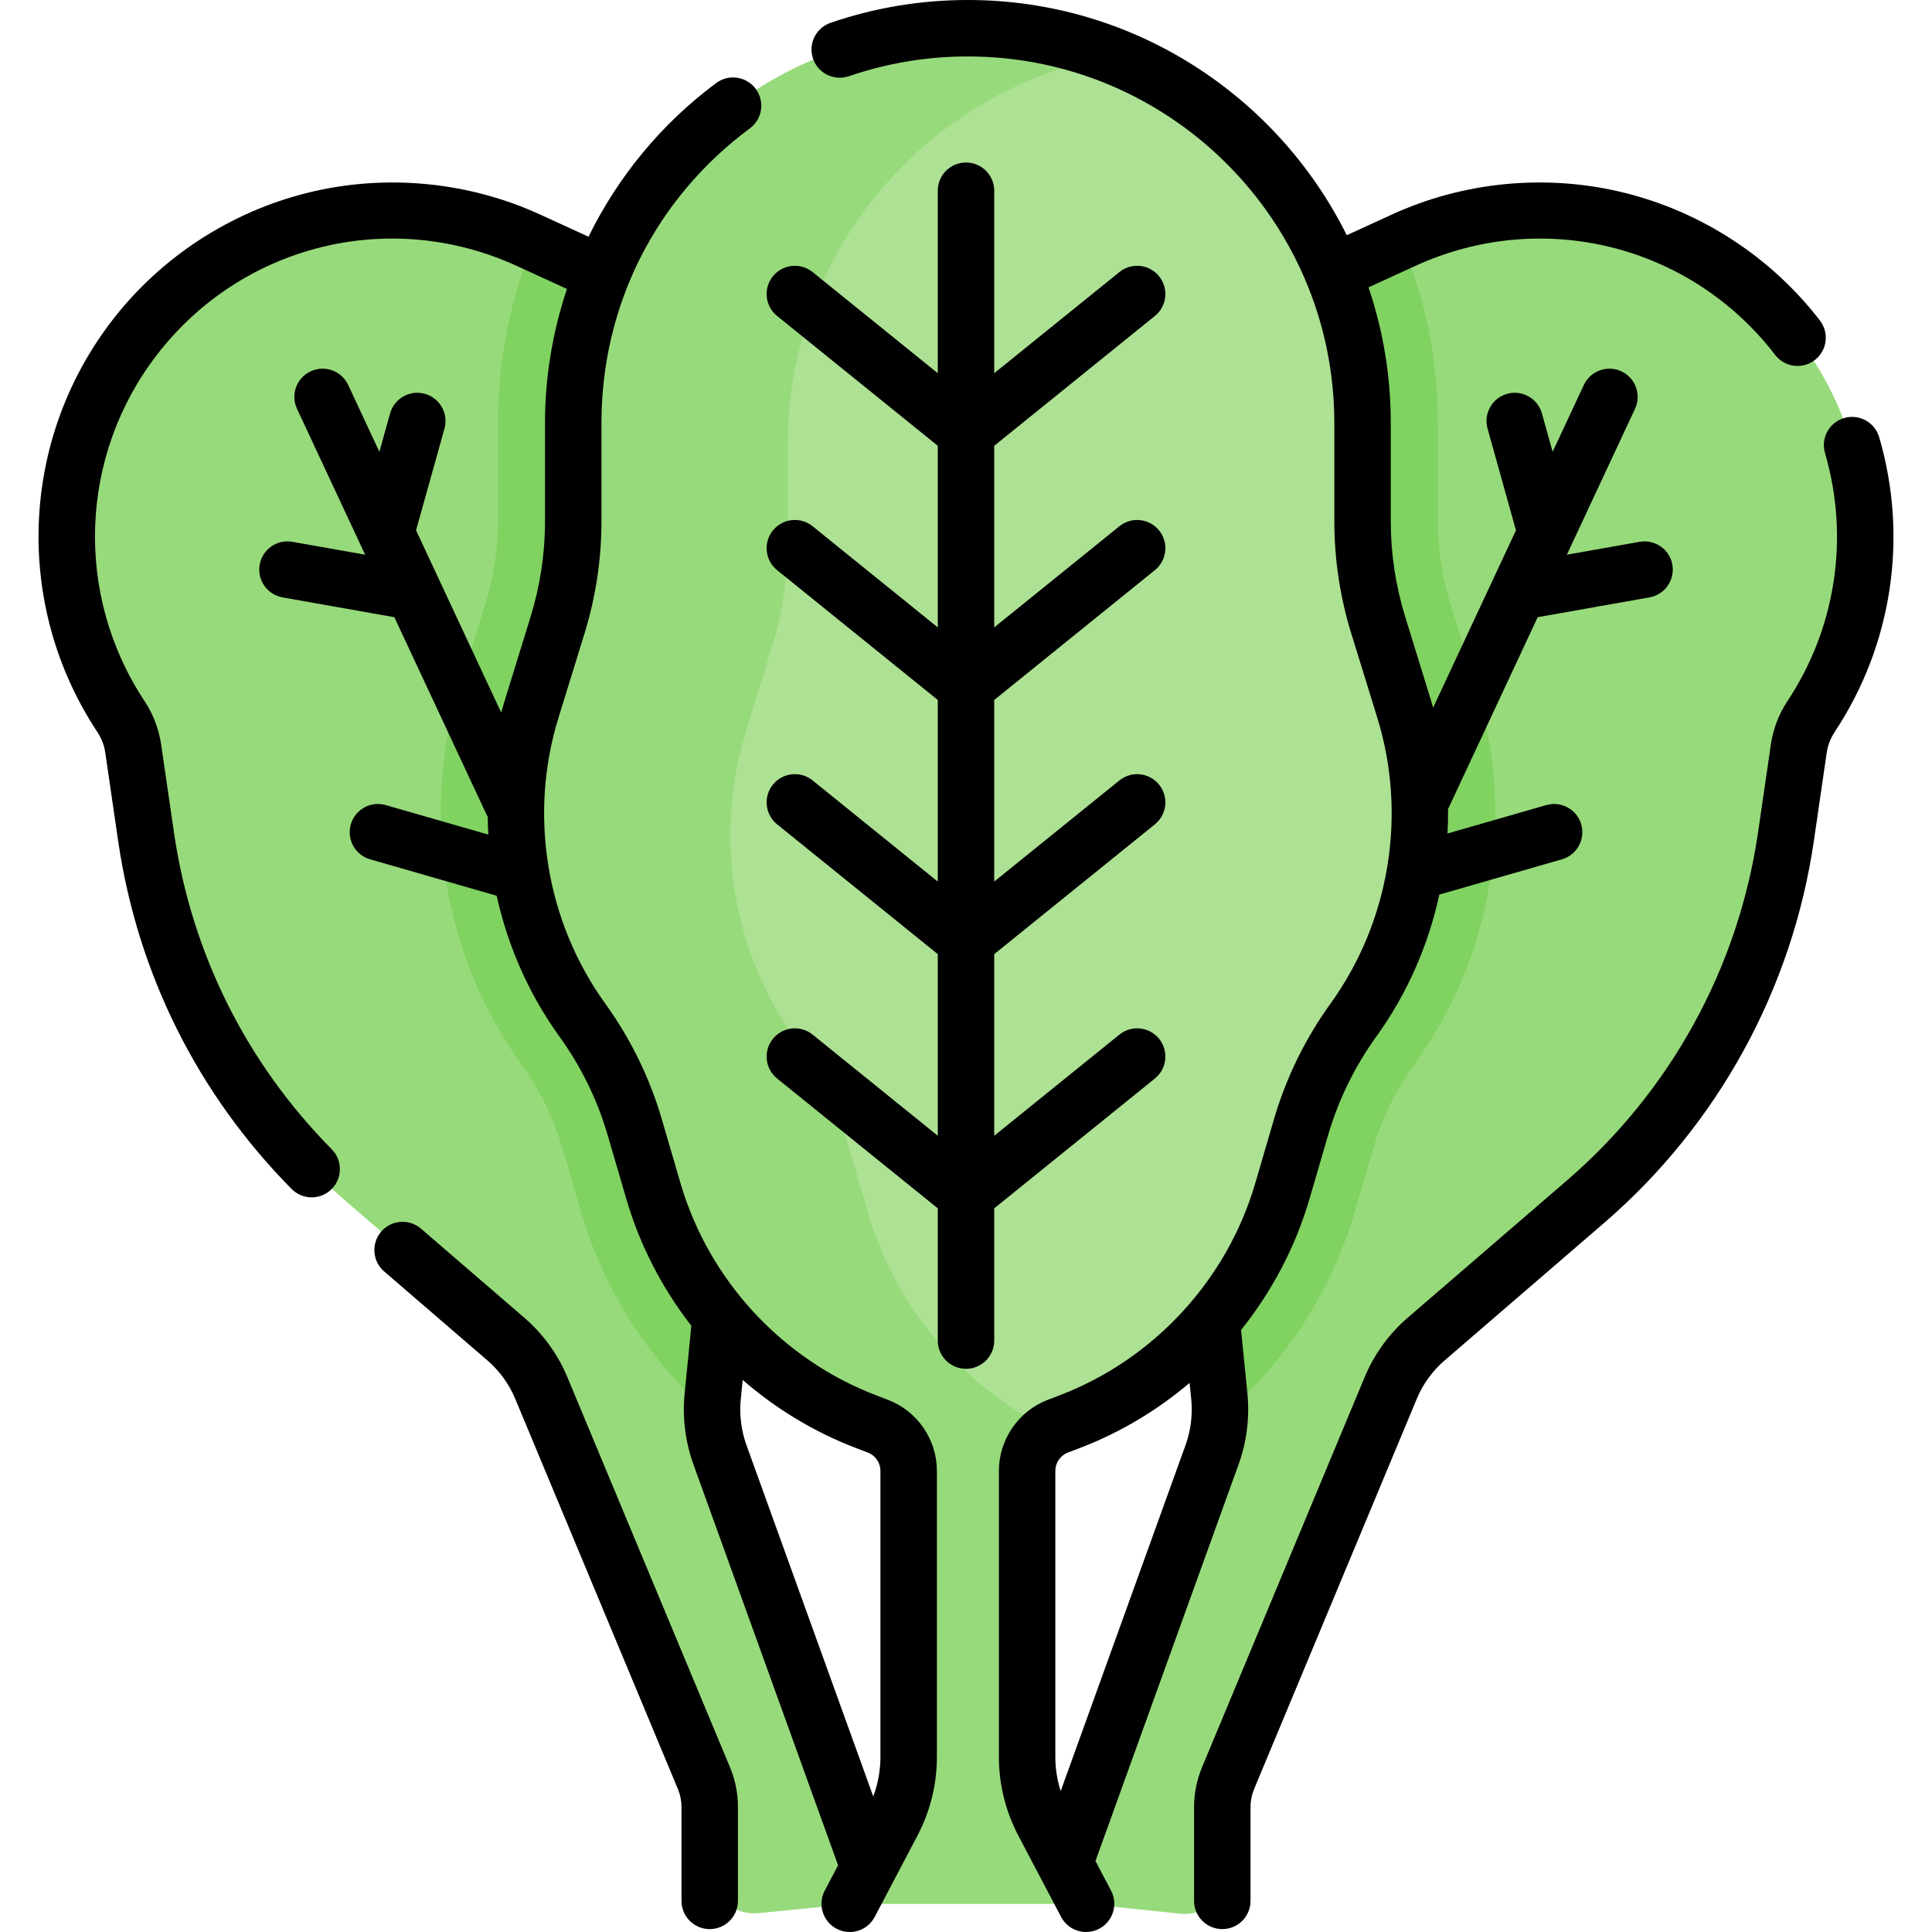
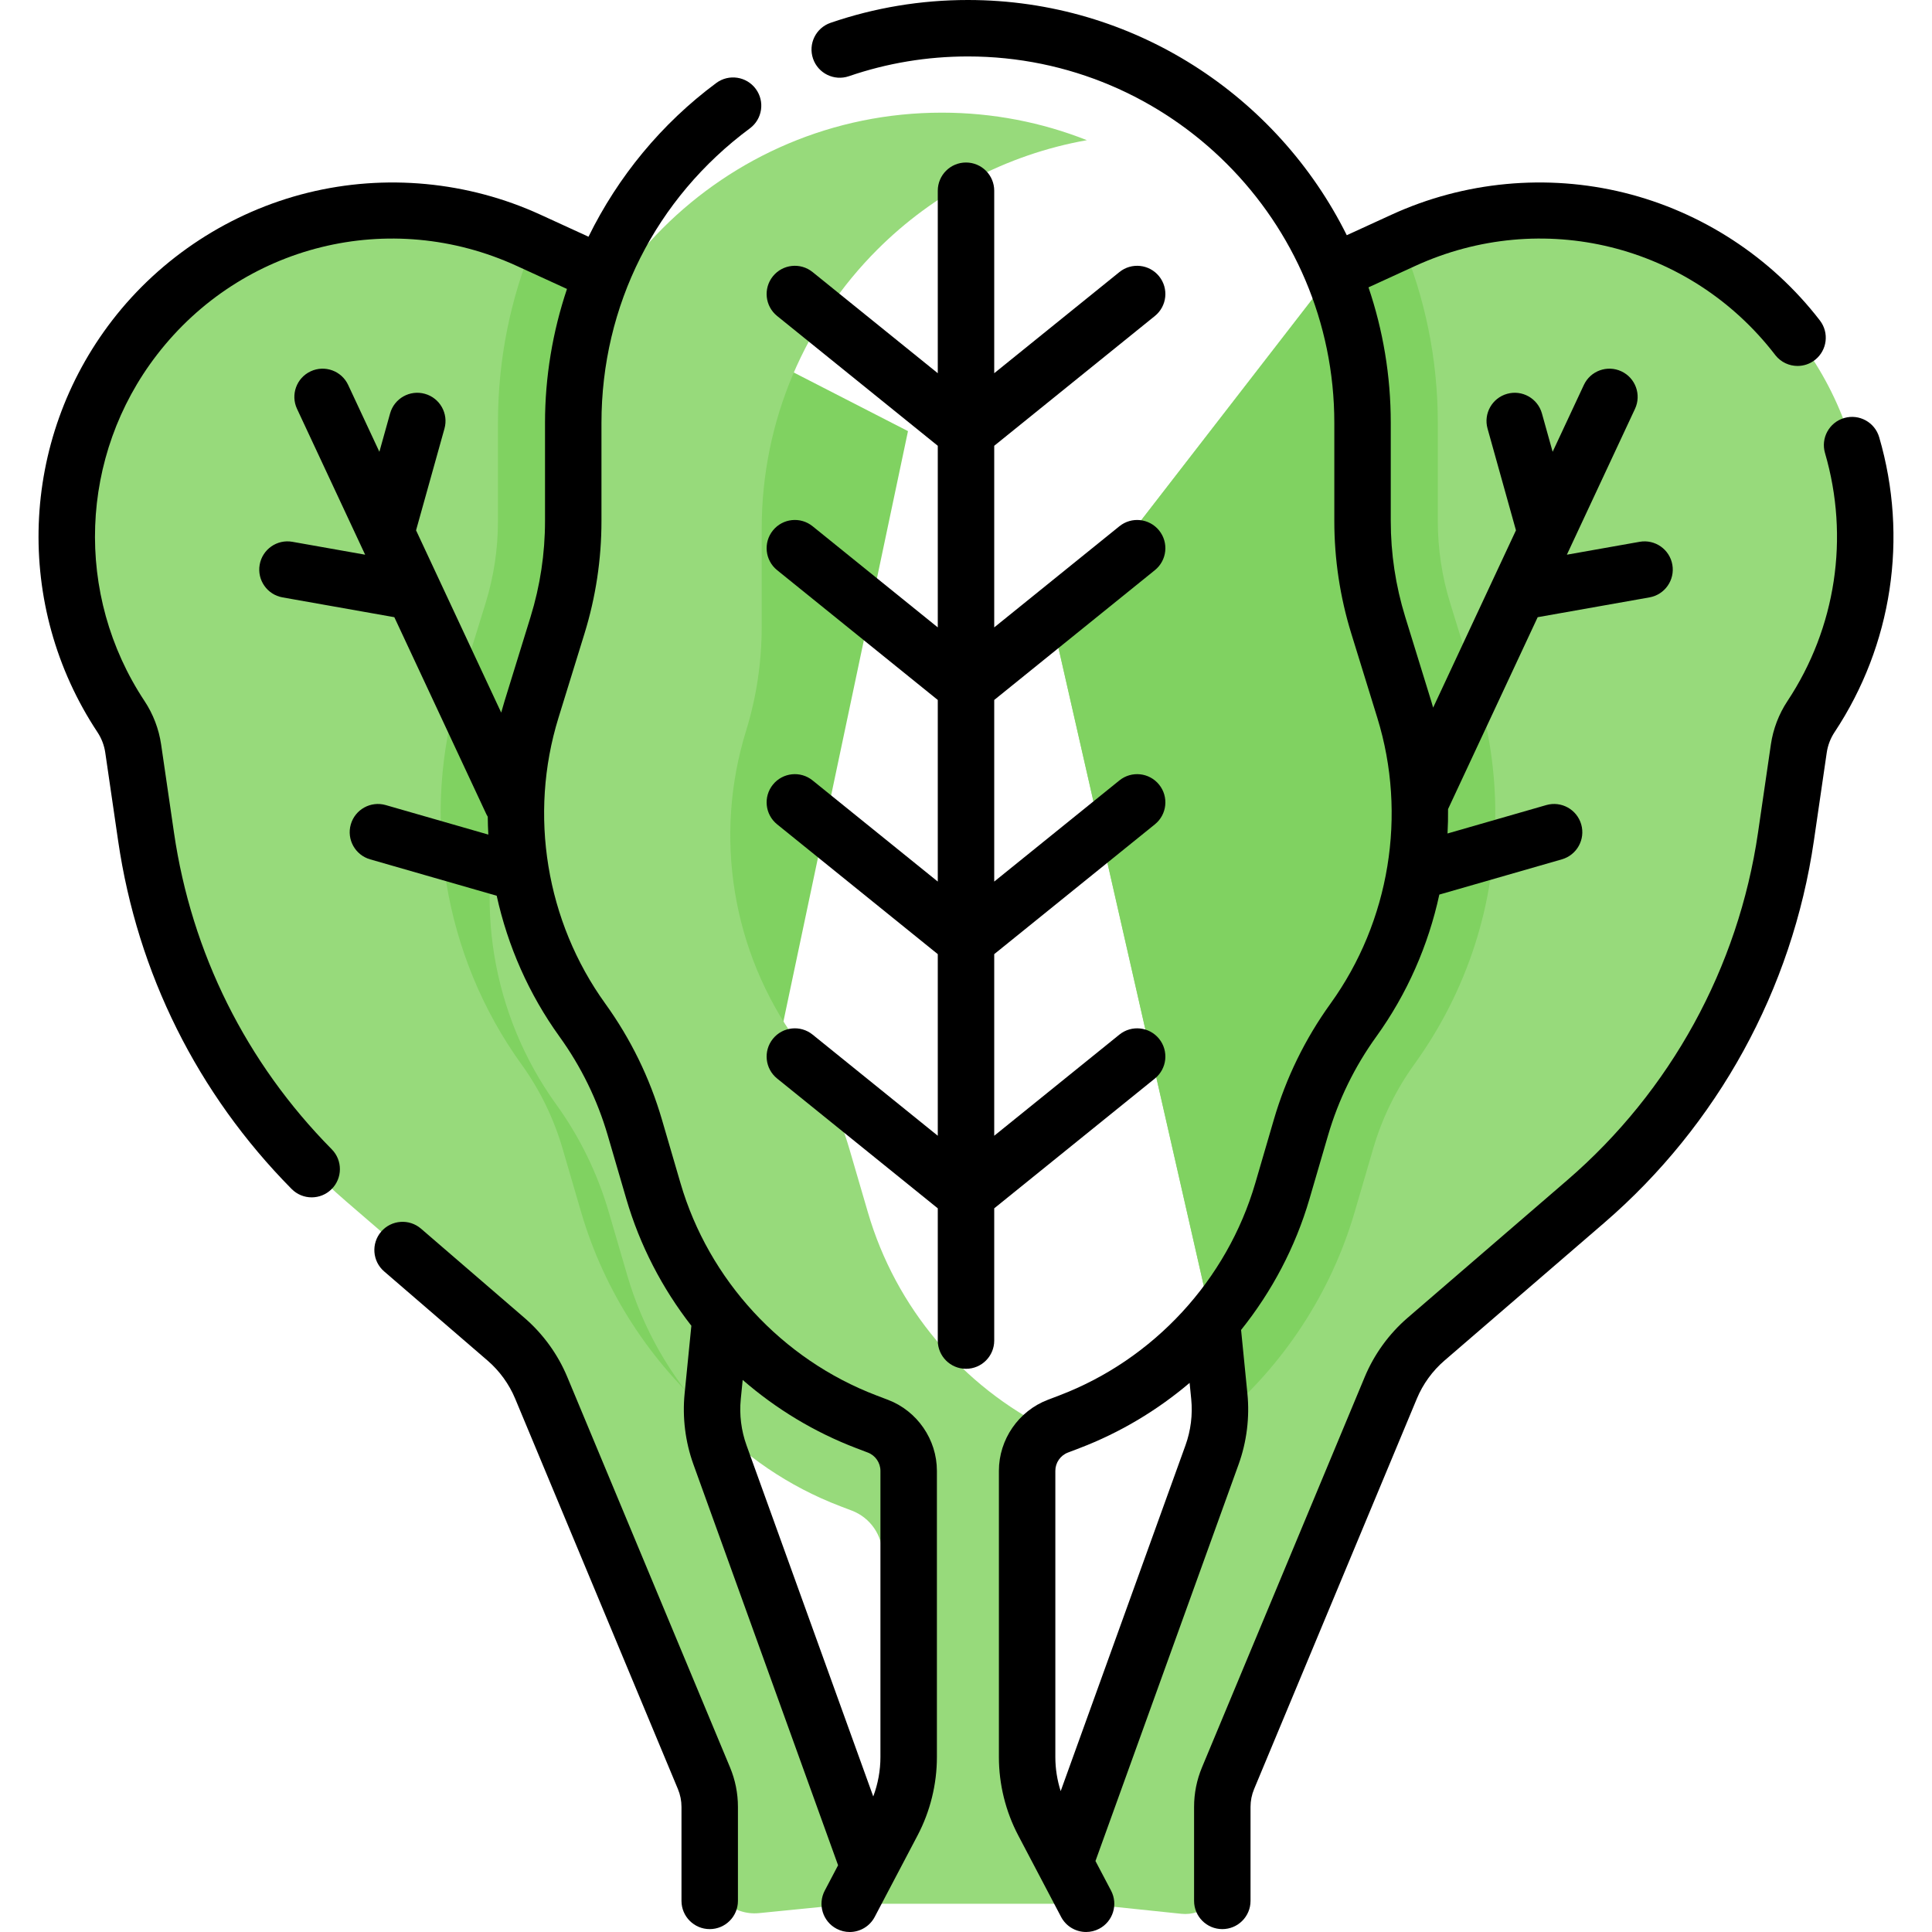
<svg xmlns="http://www.w3.org/2000/svg" id="Capa_1" enable-background="new 0 0 513.375 513.375" height="512" viewBox="0 0 513.375 513.375" width="512">
  <g>
    <g>
      <path d="m159.198 72.441-18.753-8.595c-36.649-16.798-80.043-6.089-104.668 25.832-22.641 29.349-24.096 69.852-3.62 100.751 1.689 2.549 2.794 5.439 3.235 8.464l3.419 23.439c5.496 37.676 24.399 72.105 53.237 96.965l42.409 36.56c4.08 3.517 7.283 7.937 9.355 12.908l43.251 103.755c1.007 2.415 1.524 5.007 1.522 7.624l-.015 16.317c-.007 7.069 6.094 12.597 13.128 11.896l34.57-3.444-44.959-118.339c-1.793-4.969-2.452-10.275-1.93-15.531l1.981-19.928 46.7-233.602z" fill="#97da7b" />
      <path d="m354.178 72.441 18.753-8.595c36.649-16.798 80.043-6.089 104.668 25.832 22.641 29.349 24.096 69.852 3.62 100.751-1.689 2.549-2.794 5.439-3.235 8.464l-3.419 23.439c-5.496 37.676-24.399 72.105-53.237 96.965l-42.409 36.56c-4.08 3.517-7.283 7.937-9.355 12.908l-43.244 103.738c-1.009 2.421-1.529 5.018-1.529 7.641l-.017 18.625c-.005 5.828-5.051 10.372-10.848 9.769l-36.463-3.795 44.605-118.169c1.793-4.969 2.452-10.275 1.93-15.531l-1.981-19.928-41.727-183.213z" fill="#97da7b" />
      <g>
        <g id="XMLID_382_">
          <g>
            <g>
              <path d="m189.378 371.043 1.981-19.928 49.914-236.556-82.074-42.118-17.399-7.975c-6.22 14.982-9.481 31.189-9.481 47.896v26.101c0 7.398-1.104 14.722-3.278 21.766l-6.931 22.432c-10.47 33.896-4.333 71.316 16.426 100.111 2.434 3.371 4.599 6.984 6.426 10.724 1.827 3.748 3.353 7.694 4.53 11.715l4.931 16.881c6.178 21.146 18.45 39.905 34.821 54.099-.081-1.712-.037-3.434.134-5.148z" fill="#80d261" />
            </g>
            <g>
              <path d="m397.338 216.224c0-11.37-1.706-22.661-5.071-33.564l-6.93-22.427c-2.176-7.047-3.279-14.37-3.279-21.769v-26.101c0-17.097-3.457-33.4-9.705-48.252l-18.175 8.331-73.888 95.46 41.727 183.213 1.981 19.928c.2 2.012.226 4.041.082 6.046 16.891-14.295 29.566-33.405 35.875-54.998l4.931-16.881c2.36-8.082 6.048-15.634 10.965-22.451 14.057-19.498 21.487-42.506 21.487-66.535z" fill="#80d261" />
            </g>
-             <path d="m373.158 188.564c2.8 9.07 4.18 18.39 4.18 27.66 0 19.46-6.06 38.68-17.71 54.84-6.24 8.65-10.95 18.3-13.94 28.54l-4.93 16.88c-8.23 28.17-29.18 50.86-56.6 61.32l-3.07 1.17c-4.91 1.87-8.16 6.59-8.16 11.85v76.07c0 6.04 1.47 11.99 4.28 17.33l11.38 21.65h-62.8l11.38-21.65c2.81-5.34 4.28-11.29 4.28-17.33v-76.07c0-5.26-3.25-9.98-8.16-11.85l-3.07-1.17c-27.42-10.46-48.37-33.15-56.6-61.32l-4.93-16.88c-1.5-5.12-3.42-10.09-5.75-14.87-2.33-4.77-5.07-9.35-8.19-13.67-17.2-23.86-22.21-54.4-13.53-82.5l6.93-22.43c2.77-8.97 4.17-18.29 4.17-27.67v-26.1c0-28.96 11.74-55.17 30.71-74.15 18.98-18.97 45.2-30.71 74.16-30.71 57.92 0 104.87 46.95 104.87 104.86v26.1c0 9.38 1.4 18.7 4.17 27.67z" fill="#ade194" />
          </g>
        </g>
-         <path d="m237.168 484.224-11.38 21.65h60.005 2.795l-11.38-21.65c-2.81-5.34-4.28-11.29-4.28-17.33v-76.07c0-4.513 2.397-8.623 6.178-10.882-23.406-11.565-41.08-32.449-48.476-57.765l-4.93-16.88c-1.5-5.12-3.42-10.09-5.75-14.87-2.33-4.77-5.07-9.35-8.19-13.67-17.2-23.86-22.21-54.4-13.53-82.5l6.93-22.43c2.77-8.97 4.17-18.29 4.17-27.67v-26.1c0-28.96 11.74-55.17 30.71-74.15 14.852-14.844 34.137-25.26 55.699-29.089-11.933-4.719-24.939-7.313-38.552-7.313-28.96 0-55.18 11.74-74.16 30.71-18.97 18.98-30.71 45.19-30.71 74.15v26.1c0 9.38-1.4 18.7-4.17 27.67l-6.93 22.43c-8.68 28.1-3.67 58.64 13.53 82.5 3.12 4.32 5.86 8.9 8.19 13.67 2.33 4.78 4.25 9.75 5.75 14.87l4.93 16.88c8.23 28.17 29.18 50.86 56.6 61.32l3.07 1.17c4.91 1.87 8.16 6.59 8.16 11.85v76.07c.001 6.039-1.469 11.989-4.279 17.329z" fill="#97da7b" />
+         <path d="m237.168 484.224-11.38 21.65h60.005 2.795l-11.38-21.65c-2.81-5.34-4.28-11.29-4.28-17.33v-76.07c0-4.513 2.397-8.623 6.178-10.882-23.406-11.565-41.08-32.449-48.476-57.765l-4.93-16.88c-1.5-5.12-3.42-10.09-5.75-14.87-2.33-4.77-5.07-9.35-8.19-13.67-17.2-23.86-22.21-54.4-13.53-82.5c2.77-8.97 4.17-18.29 4.17-27.67v-26.1c0-28.96 11.74-55.17 30.71-74.15 14.852-14.844 34.137-25.26 55.699-29.089-11.933-4.719-24.939-7.313-38.552-7.313-28.96 0-55.18 11.74-74.16 30.71-18.97 18.98-30.71 45.19-30.71 74.15v26.1c0 9.38-1.4 18.7-4.17 27.67l-6.93 22.43c-8.68 28.1-3.67 58.64 13.53 82.5 3.12 4.32 5.86 8.9 8.19 13.67 2.33 4.78 4.25 9.75 5.75 14.87l4.93 16.88c8.23 28.17 29.18 50.86 56.6 61.32l3.07 1.17c4.91 1.87 8.16 6.59 8.16 11.85v76.07c.001 6.039-1.469 11.989-4.279 17.329z" fill="#97da7b" />
      </g>
    </g>
    <g>
      <path d="m291.09 494.514 38.033-105.394c2.159-5.983 2.968-12.491 2.339-18.819l-1.68-16.904c8.187-10.218 14.437-22.019 18.172-34.808l4.932-16.883c2.758-9.442 7.074-18.276 12.827-26.257 8.203-11.378 13.833-24.275 16.749-37.74l32.568-9.367c3.98-1.146 6.279-5.301 5.135-9.281-1.145-3.98-5.301-6.28-9.281-5.135l-26.245 7.549c.115-2.158.163-4.319.14-6.482l23.816-50.991 29.705-5.264c4.079-.723 6.799-4.615 6.076-8.693-.722-4.079-4.613-6.798-8.693-6.076l-19.331 3.425 18.102-38.756c1.753-3.753.131-8.217-3.622-9.969s-8.215-.132-9.969 3.621l-8.295 17.76-2.848-10.199c-1.114-3.988-5.25-6.322-9.241-5.206-3.99 1.114-6.321 5.251-5.207 9.241l7.549 27.031-22.006 47.115c-.162-.559-.319-1.12-.491-1.677l-6.93-22.439c-2.548-8.253-3.84-16.815-3.84-25.452v-26.099c0-12.588-2.081-24.7-5.917-36.009l12.419-5.692c33.658-15.426 72.96-5.732 95.559 23.535.057.077.122.161.174.227 1.481 1.852 3.661 2.814 5.861 2.814 1.643 0 3.298-.537 4.68-1.644 3.181-2.544 3.741-7.15 1.298-10.379-.031-.042-.064-.086-.091-.12-12.941-16.775-31.397-28.81-51.966-33.887-20.57-5.076-42.505-3.01-61.765 5.816l-11.943 5.474c-18.404-37.006-56.615-62.5-100.675-62.5-12.49 0-24.767 2.04-36.489 6.063-3.918 1.345-6.004 5.61-4.659 9.528 1.345 3.917 5.611 6.001 9.528 4.659 10.152-3.483 20.79-5.25 31.62-5.25 53.688 0 97.366 43.678 97.366 97.365v26.099c0 10.138 1.517 20.19 4.508 29.878l6.93 22.439c7.938 25.703 3.285 54.075-12.447 75.896-6.753 9.368-11.819 19.738-15.058 30.823l-4.932 16.883c-7.525 25.762-26.989 46.85-52.066 56.411l-3.07 1.17c-7.772 2.964-12.994 10.544-12.994 18.861v76.071c0 7.225 1.778 14.424 5.141 20.818l11.385 21.648c1.343 2.552 3.948 4.011 6.645 4.011 1.177 0 2.371-.278 3.485-.864 3.666-1.928 5.075-6.463 3.147-10.129zm-10.664-103.688c0-2.137 1.342-4.084 3.338-4.846l3.069-1.17c10.761-4.103 20.636-10.02 29.273-17.346l.43 4.321c.41 4.116-.117 8.351-1.521 12.243l-33.169 91.915c-.931-2.919-1.419-5.978-1.419-9.046v-76.071z" />
      <path d="m235.956 371.965-3.069-1.17c-25.077-9.562-44.542-30.649-52.066-56.411l-4.932-16.884c-3.238-11.084-8.304-21.454-15.058-30.822-15.732-21.821-20.385-50.193-12.447-75.896l6.93-22.439c2.992-9.688 4.508-19.74 4.508-29.878v-26.099c0-31.152 14.375-59.678 39.438-78.262 3.327-2.467 4.024-7.164 1.557-10.491-2.467-3.326-7.165-4.026-10.492-1.558-14.565 10.8-26.12 24.907-33.946 40.844l-12.809-5.871c-19.26-8.826-41.194-10.893-61.765-5.816-20.57 5.076-39.025 17.11-51.967 33.886-24.607 31.898-26.188 75.892-3.933 109.475 1.071 1.616 1.785 3.484 2.065 5.403l3.419 23.438c5.136 35.207 21.076 67.2 46.096 92.521 1.467 1.485 3.4 2.229 5.335 2.229 1.904 0 3.81-.721 5.271-2.165 2.946-2.911 2.975-7.66.063-10.606-22.755-23.028-37.252-52.125-41.923-84.144l-3.419-23.438c-.596-4.093-2.12-8.078-4.404-11.524-18.708-28.23-17.379-65.213 3.307-92.027 22.623-29.325 61.937-39.027 95.604-23.596l13.34 6.115c-3.815 11.365-5.838 23.377-5.838 35.586v26.099c0 8.637-1.292 17.199-3.84 25.452l-6.93 22.439c-.308.997-.597 1.997-.873 3l-22.624-48.438 7.549-27.031c1.114-3.99-1.217-8.127-5.207-9.241-3.992-1.116-8.126 1.218-9.241 5.206l-2.848 10.199-8.295-17.76c-1.752-3.753-6.215-5.373-9.969-3.621-3.753 1.752-5.375 6.216-3.622 9.969l18.102 38.756-19.331-3.425c-4.073-.729-7.971 1.997-8.693 6.076-.723 4.078 1.998 7.971 6.076 8.693l29.705 5.264 24.466 52.382c.105.224.233.428.356.636.015 1.584.065 3.167.153 4.749l-27.263-7.842c-3.983-1.142-8.136 1.154-9.281 5.135-1.145 3.98 1.154 8.136 5.135 9.281l33.632 9.673c2.934 13.354 8.544 26.142 16.685 37.434 5.753 7.98 10.069 16.814 12.827 26.257l4.932 16.883c3.6 12.325 9.529 23.738 17.283 33.696l-1.791 18.016c-.629 6.328.18 12.836 2.339 18.819l38.44 106.521-3.545 6.741c-1.928 3.666-.519 8.201 3.147 10.129 1.114.586 2.308.864 3.485.864 2.696 0 5.302-1.459 6.645-4.011l11.385-21.648c3.363-6.395 5.141-13.594 5.141-20.818v-76.071c-.001-8.319-5.222-15.899-12.995-18.863zm-39.115-.18.508-5.106c8.853 7.691 19.05 13.883 30.195 18.132l3.068 1.17c1.997.762 3.338 2.709 3.338 4.846v76.071c0 3.568-.655 7.125-1.908 10.462l-33.68-93.331c-1.404-3.893-1.931-8.128-1.521-12.244z" />
      <path d="m306.879 286.584c3.222-2.604 3.723-7.326 1.12-10.548-2.603-3.221-7.325-3.722-10.547-1.12l-33.264 26.878v-48.257l42.691-34.494c3.222-2.604 3.724-7.326 1.12-10.548-2.603-3.221-7.326-3.722-10.547-1.12l-33.264 26.877v-48.256l42.691-34.494c3.222-2.604 3.724-7.326 1.12-10.548-2.603-3.221-7.326-3.722-10.547-1.12l-33.264 26.877v-48.256l42.691-34.494c3.222-2.604 3.724-7.326 1.12-10.548-2.603-3.221-7.326-3.722-10.547-1.12l-33.264 26.877v-48.488c0-4.143-3.358-7.5-7.5-7.5s-7.5 3.357-7.5 7.5v48.488l-33.264-26.877c-3.222-2.603-7.944-2.102-10.547 1.12-2.604 3.222-2.102 7.944 1.12 10.548l42.691 34.494v48.256l-33.264-26.877c-3.222-2.603-7.944-2.102-10.547 1.12-2.604 3.222-2.102 7.944 1.12 10.548l42.691 34.494v48.256l-33.264-26.877c-3.222-2.603-7.944-2.102-10.547 1.12-2.604 3.222-2.102 7.944 1.12 10.548l42.691 34.494v48.257l-33.264-26.878c-3.222-2.603-7.944-2.103-10.547 1.12-2.604 3.222-2.102 7.944 1.12 10.548l42.691 34.496v35.14c0 4.143 3.358 7.5 7.5 7.5s7.5-3.357 7.5-7.5v-35.14z" />
      <path d="m499.341 116.175c-1.162-3.977-5.327-6.256-9.302-5.097-3.976 1.161-6.257 5.326-5.096 9.302 6.552 22.431 2.917 46.453-9.976 65.907-2.285 3.447-3.808 7.433-4.404 11.523l-3.419 23.438c-5.235 35.886-23.246 68.688-50.712 92.367l-42.408 36.561c-4.938 4.256-8.873 9.687-11.381 15.703l-43.243 103.737c-1.398 3.352-2.107 6.894-2.107 10.527v24.964c0 4.143 3.358 7.5 7.5 7.5s7.5-3.357 7.5-7.5v-24.964c0-1.642.32-3.241.951-4.755l43.245-103.738c1.615-3.875 4.149-7.372 7.33-10.113l42.408-36.561c30.202-26.036 50.005-62.105 55.761-101.563l3.419-23.439c.28-1.918.994-3.786 2.065-5.403 15.337-23.142 19.663-51.717 11.869-78.396z" />
      <path d="m150.734 365.88c-2.508-6.017-6.444-11.447-11.381-15.703l-27.482-23.693c-3.137-2.703-7.873-2.353-10.578.783-2.705 3.138-2.354 7.873.783 10.578l27.483 23.693c3.18 2.741 5.715 6.238 7.33 10.113l43.245 103.739c.631 1.513.951 3.112.951 4.754v24.964c0 4.143 3.358 7.5 7.5 7.5s7.5-3.357 7.5-7.5v-24.964c0-3.634-.709-7.176-2.106-10.526z" />
    </g>
  </g>
</svg>